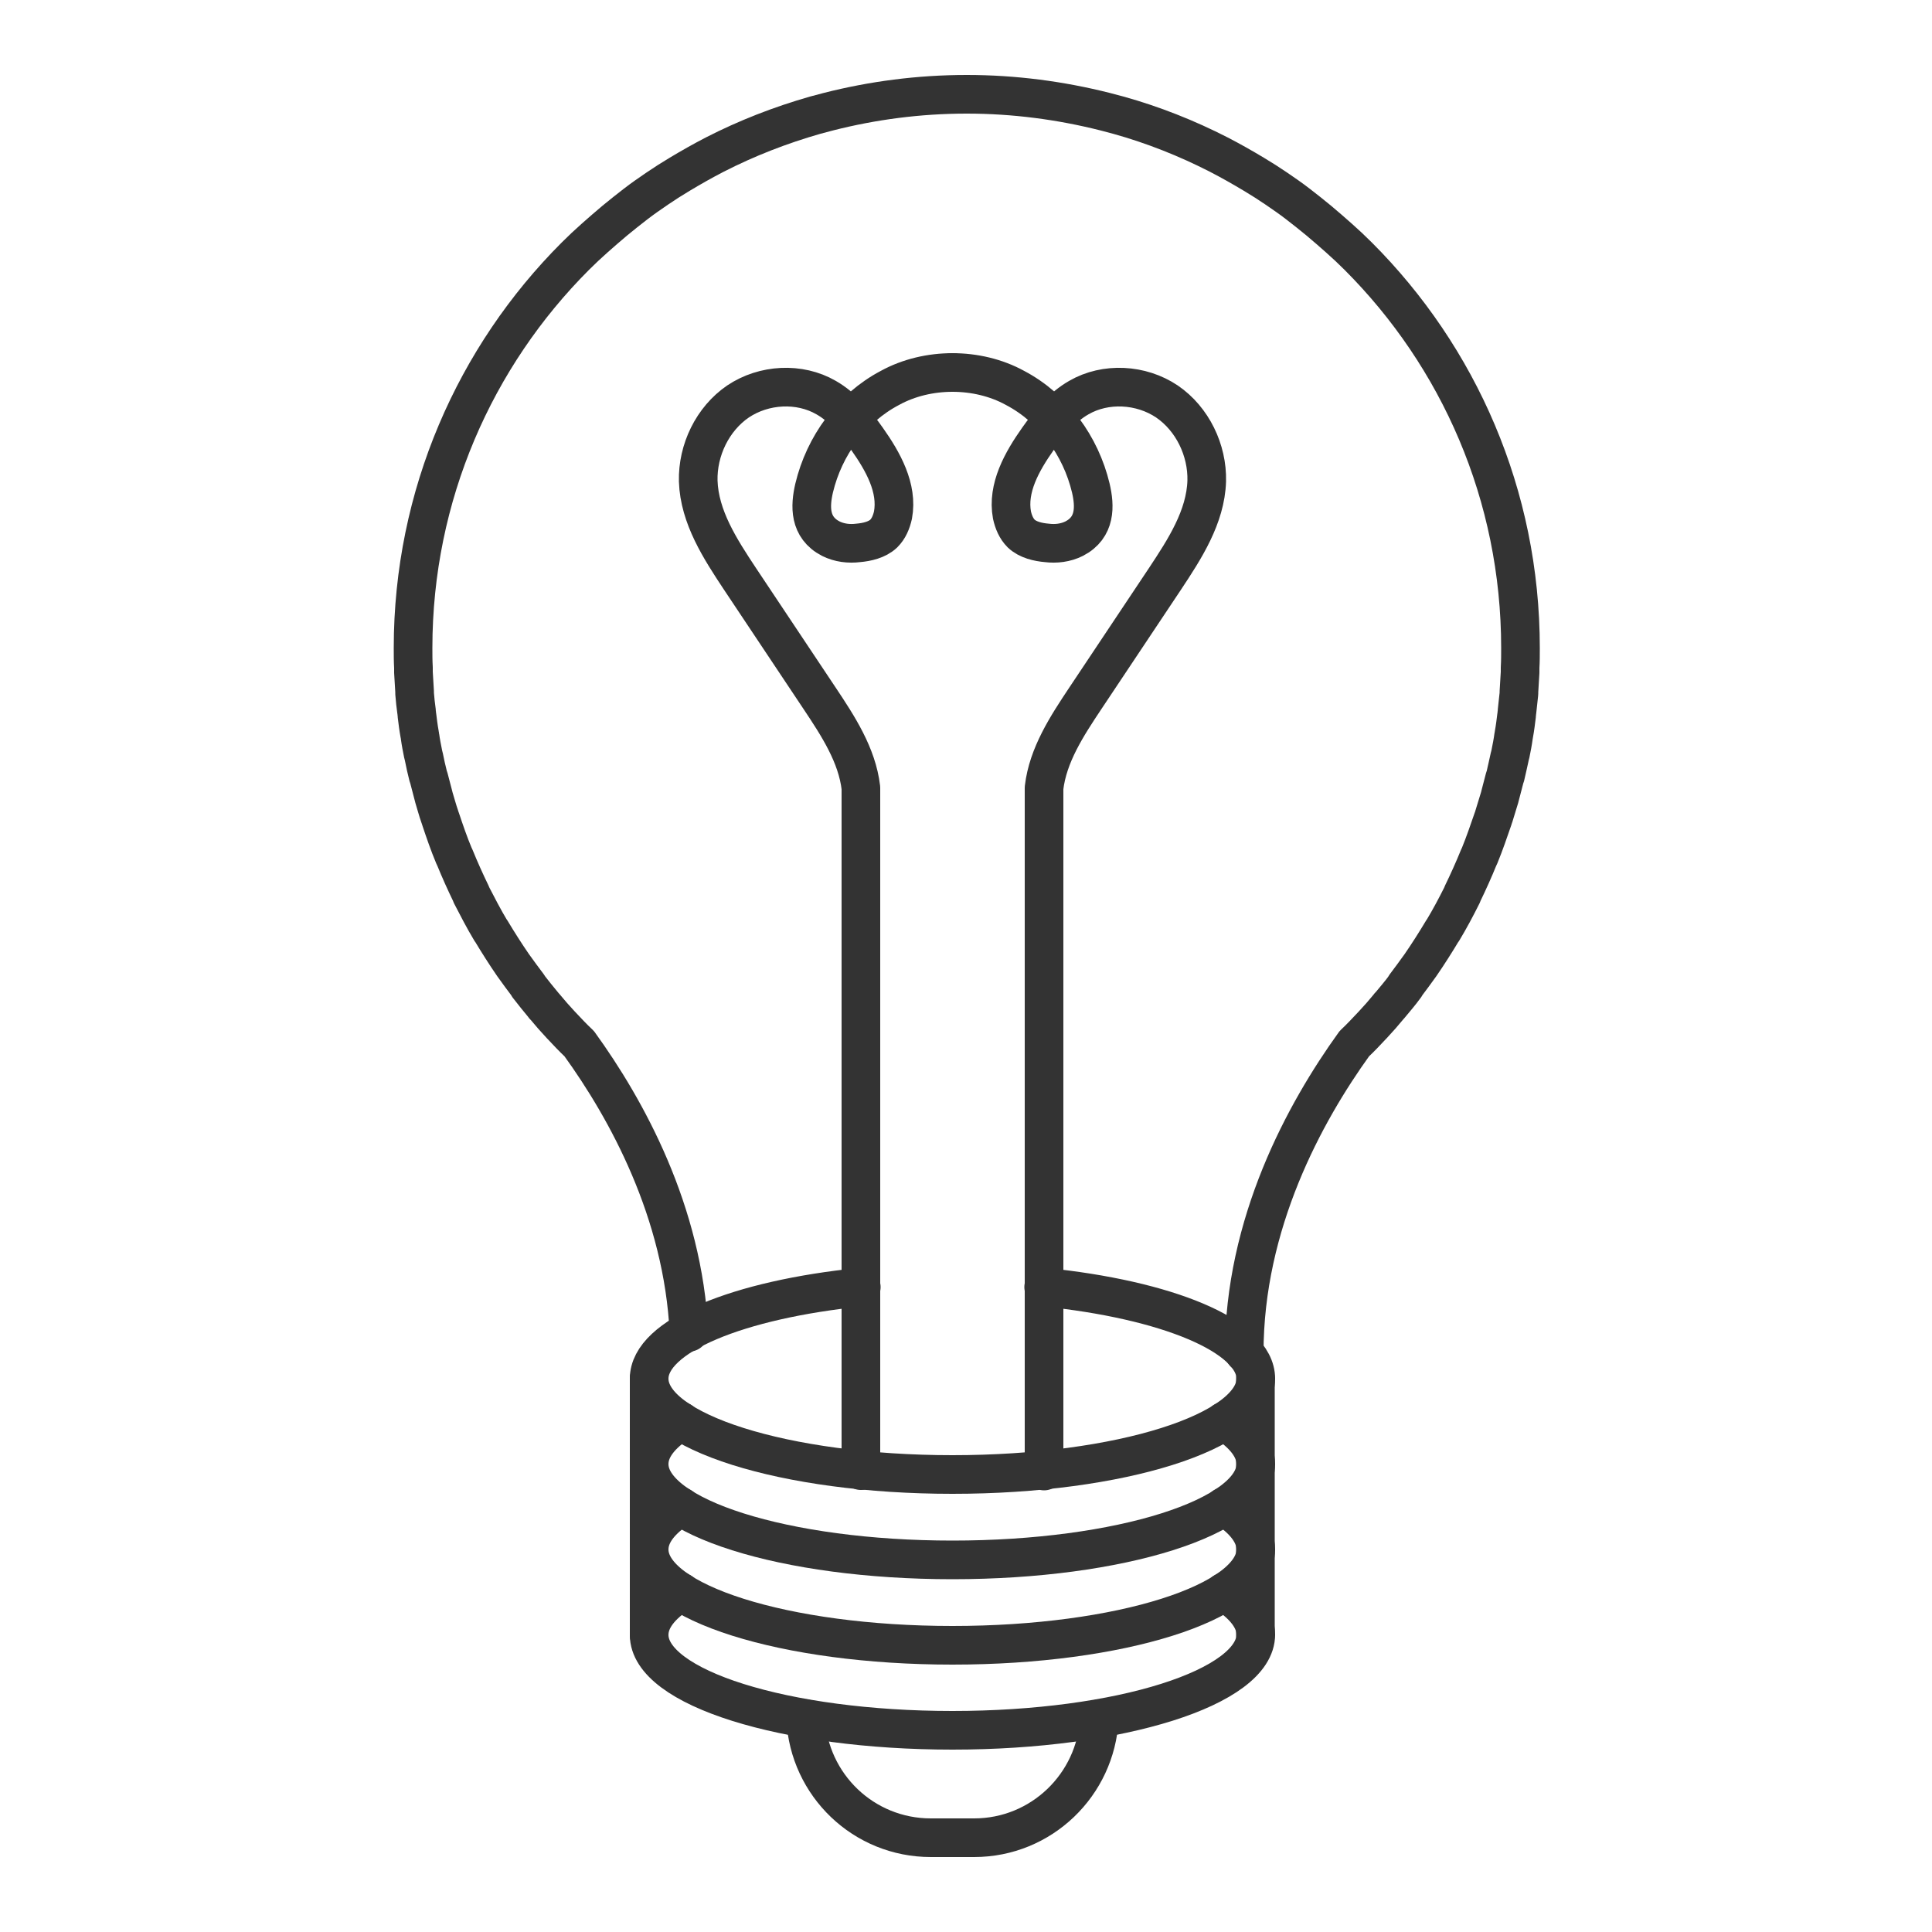
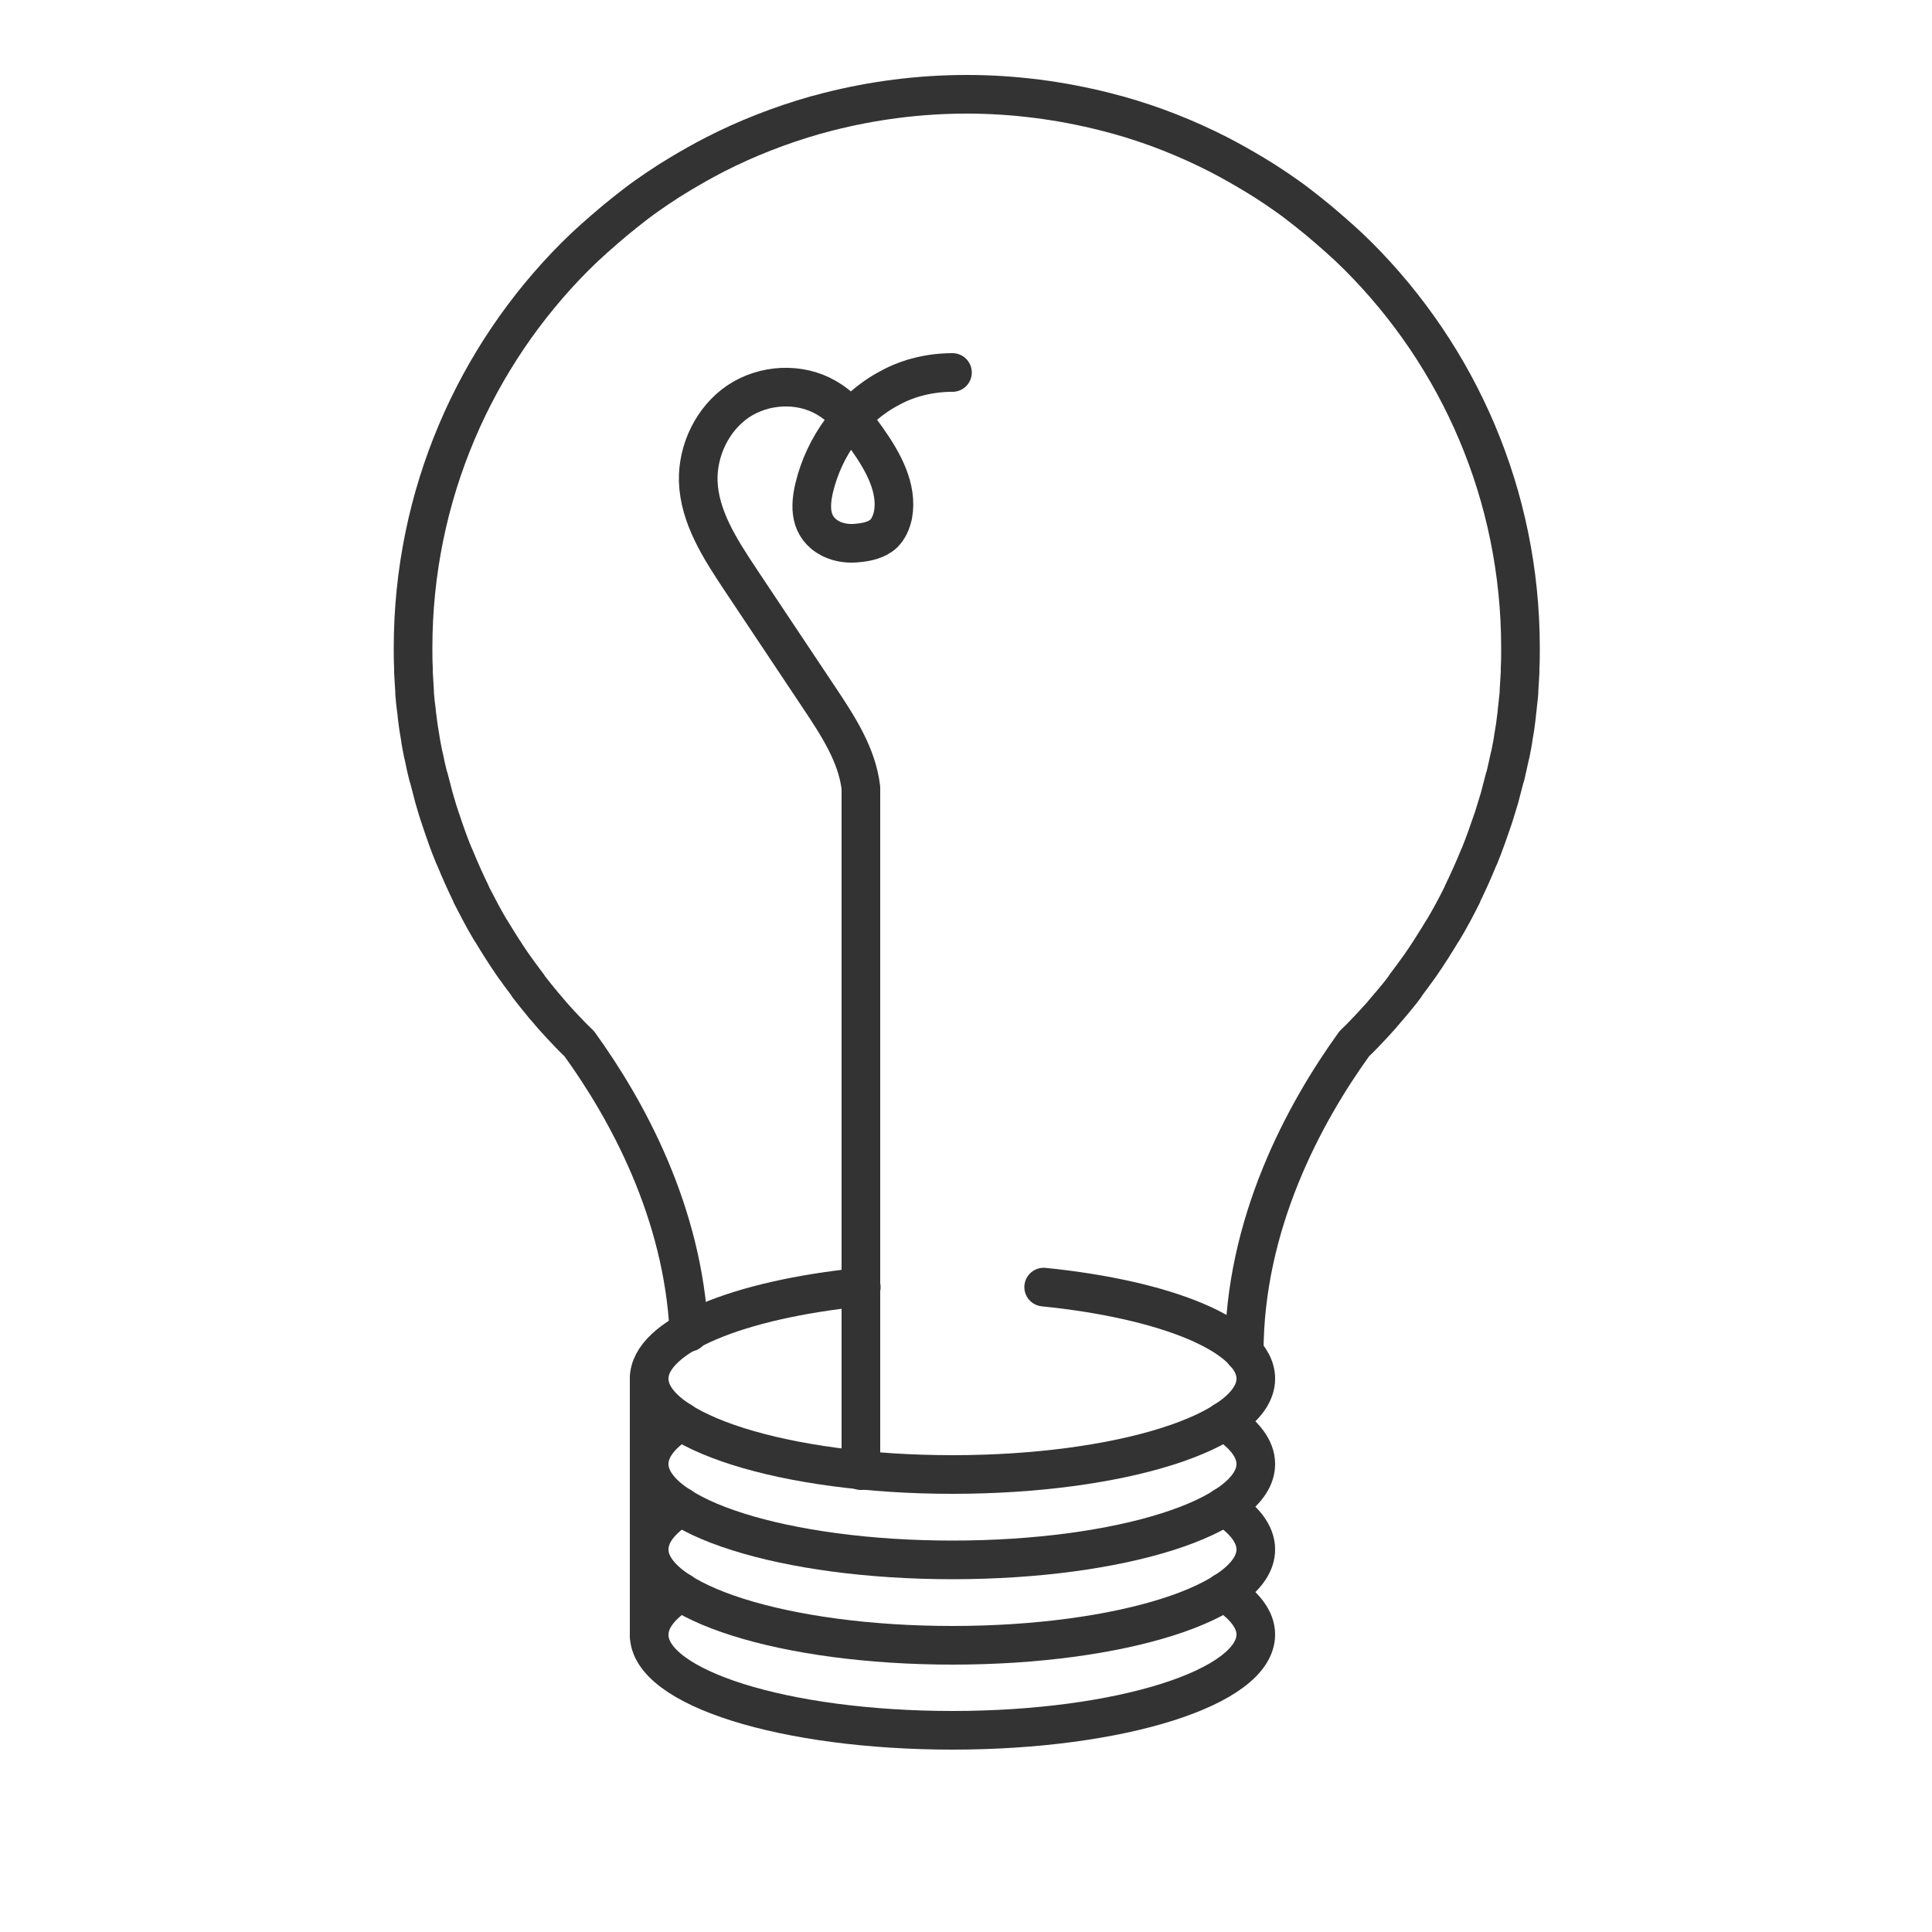
<svg xmlns="http://www.w3.org/2000/svg" id="图层_1" x="0px" y="0px" viewBox="0 0 500 500" style="enable-background:new 0 0 500 500;" xml:space="preserve">
  <style type="text/css">	.st0{fill:none;stroke:#333333;stroke-width:10;stroke-linecap:round;stroke-linejoin:round;stroke-miterlimit:10;}	.st1{fill:#D64335;}	.st2{fill:#DF6E65;}	.st3{fill:#EA9D97;}	.st4{fill:#F5CECA;}	.st5{fill:#FFFFFF;}	.st6{fill:#333333;}	.st7{fill:#666767;}	.st8{fill:#999999;}	.st9{fill:#CCCCCC;}	.st10{fill:#333333;stroke:#333333;stroke-width:10;stroke-linecap:round;stroke-linejoin:round;stroke-miterlimit:10;}</style>
  <g>
    <g>
      <path class="st0" d="M270.1,333.1c31.8,3.2,54.9,12.6,54.9,23.7c0,13.7-35.1,24.8-78.5,24.8S168,370.5,168,356.8   c0-11.1,23.1-20.5,54.9-23.7" />
      <path class="st0" d="M316.8,367.8c5.2,3.3,8.2,7.1,8.2,11.1c0,13.7-35.1,24.8-78.5,24.8S168,392.6,168,378.9c0-4,2.9-7.7,8.2-11.1   " />
      <path class="st0" d="M316.8,389.9c5.2,3.3,8.2,7.1,8.2,11.1c0,13.7-35.1,24.8-78.5,24.8S168,414.7,168,401c0-4,2.9-7.7,8.2-11.1" />
      <path class="st0" d="M316.8,412c5.2,3.3,8.2,7.1,8.2,11c0,13.7-35.1,24.8-78.5,24.8S168,436.8,168,423.1c0-4,2.9-7.7,8.2-11.1" />
      <line class="st0" x1="168" y1="356.8" x2="168" y2="423.1" />
-       <line class="st0" x1="324.9" y1="356.8" x2="324.9" y2="423.1" />
    </g>
-     <path class="st0" d="M284.5,444.8c-0.9,17.1-15,30.8-32.4,30.8h-11.2c-17.4,0-31.5-13.6-32.4-30.8" />
    <g>
-       <path class="st0" d="M246.5,96.4c5.6,0,11.3,1.3,16.2,4c9.9,5.2,17,15,19.6,25.9c1.1,4.7,1.3,10.2-4.3,13.1   c-2.2,1.1-4.7,1.4-7.1,1.1c-2.3-0.2-4.9-0.8-6.6-2.4c-1.3-1.3-2-3-2.4-4.8c-1.3-7,2.6-13.9,6.7-19.7c2.9-4.1,6.2-8.2,10.6-10.7   c6.9-4,16.1-3.5,22.8,1c6.6,4.5,10.5,12.6,10.3,20.6c-0.3,9.3-5.7,17.6-10.8,25.3c-6.9,10.3-13.7,20.6-20.6,30.9   c-4.8,7.2-9.7,14.7-10.7,23.2v176.8" />
      <path class="st0" d="M246.5,96.4c-5.6,0-11.3,1.3-16.2,4c-9.9,5.2-17,15-19.6,25.9c-1.1,4.7-1.3,10.2,4.3,13.1   c2.2,1.1,4.7,1.4,7.1,1.1c2.3-0.2,4.9-0.8,6.6-2.4c1.3-1.3,2-3,2.4-4.8c1.3-7-2.6-13.9-6.7-19.7c-2.9-4.1-6.2-8.2-10.6-10.7   c-6.9-4-16.1-3.5-22.8,1c-6.6,4.5-10.5,12.6-10.3,20.6c0.3,9.3,5.7,17.6,10.8,25.3c6.9,10.3,13.7,20.6,20.6,30.9   c4.8,7.2,9.7,14.7,10.7,23.2v176.7" />
    </g>
    <path class="st0" d="M322,350.1c0-33.5,15.6-62.1,28.5-80c0,0,0,0,0,0c1.6-1.5,3.1-3.1,4.6-4.7c0,0,0,0,0.1-0.1  c1.5-1.6,2.9-3.2,4.3-4.9c0,0,0-0.1,0.1-0.1c1.4-1.7,2.8-3.3,4.1-5.1c0,0,0,0,0-0.1c1.3-1.7,2.6-3.5,3.9-5.3l0,0c0,0,0,0,0,0  c2-2.9,3.9-5.9,5.7-8.9c0,0,0.1-0.1,0.1-0.1c1.8-3,3.4-6,5-9.2c0-0.1,0.1-0.2,0.1-0.3c1.5-3.1,2.9-6.2,4.2-9.4  c0.1-0.1,0.1-0.3,0.2-0.4c1.3-3.2,2.4-6.4,3.5-9.6c0.1-0.2,0.1-0.4,0.2-0.6c0.5-1.6,1-3.2,1.5-4.9c0-0.1,0.1-0.3,0.1-0.4  c0.4-1.5,0.8-3,1.2-4.6c0.1-0.2,0.1-0.4,0.2-0.6c0.4-1.6,0.7-3.2,1.1-4.9c0.1-0.3,0.1-0.5,0.2-0.8c0.3-1.5,0.6-3,0.8-4.5  c0-0.2,0.1-0.4,0.1-0.6c0.3-1.6,0.5-3.3,0.7-4.9c0-0.3,0.1-0.7,0.1-1c0.2-1.5,0.3-3.1,0.5-4.6c0-0.2,0-0.3,0-0.5  c0.1-1.7,0.2-3.3,0.3-5c0-0.4,0-0.8,0-1.2c0.1-1.7,0.1-3.4,0.1-5.1c0-39.6-16-75.4-42-101.4c-1.6-1.6-3.3-3.2-5-4.7  c-1.7-1.5-3.4-3-5.2-4.5c-1.8-1.5-3.6-2.9-5.4-4.3c-1.8-1.4-3.7-2.7-5.6-4c-1.9-1.3-3.8-2.5-5.8-3.7c-3-1.8-6-3.5-9.1-5.1  c-8.2-4.2-17-7.7-26-10.2c-1.1-0.3-2.3-0.6-3.4-0.9c-11.5-2.9-23.5-4.5-35.8-4.5l0,0h0c-12.4,0-24.4,1.6-35.8,4.5  c-1.1,0.3-2.3,0.6-3.4,0.9c-9.1,2.6-17.8,6-26,10.2c-3.1,1.6-6.1,3.3-9.1,5.1c-2,1.2-3.9,2.4-5.8,3.7s-3.8,2.6-5.6,4  c-1.8,1.4-3.6,2.8-5.4,4.3c-1.8,1.5-3.5,3-5.2,4.5c-1.7,1.5-3.4,3.1-5,4.7c-25.9,25.9-42,61.8-42,101.4c0,1.7,0,3.4,0.1,5.1  c0,0.4,0,0.8,0,1.2c0.1,1.7,0.2,3.3,0.3,5c0,0.2,0,0.3,0,0.5c0.1,1.5,0.3,3.1,0.5,4.6c0,0.3,0.1,0.7,0.1,1c0.2,1.6,0.4,3.3,0.7,4.9  c0,0.2,0.1,0.4,0.1,0.6c0.2,1.5,0.5,3,0.8,4.5c0.1,0.3,0.1,0.5,0.2,0.8c0.3,1.6,0.7,3.3,1.1,4.9c0.1,0.2,0.1,0.4,0.2,0.6  c0.4,1.5,0.8,3.1,1.2,4.6c0,0.1,0.1,0.3,0.1,0.4c0.5,1.6,0.9,3.2,1.5,4.9c0.1,0.2,0.1,0.4,0.2,0.6c1.1,3.3,2.2,6.5,3.5,9.6  c0.1,0.1,0.1,0.3,0.2,0.4c1.3,3.2,2.7,6.3,4.2,9.4c0,0.1,0.1,0.2,0.1,0.3c1.6,3.1,3.2,6.2,5,9.2c0,0,0.1,0.1,0.1,0.1  c1.8,3,3.7,6,5.7,8.9c0,0,0,0,0,0l0,0c1.3,1.8,2.6,3.6,3.9,5.3c0,0,0,0,0,0.1c1.3,1.7,2.7,3.4,4.1,5.1c0,0,0,0.1,0.1,0.1  c1.4,1.7,2.8,3.3,4.3,4.9c0,0,0,0,0.1,0.1c1.5,1.6,3,3.2,4.6,4.7c0,0,0,0,0,0c12.3,17,26.9,43.5,28.4,74.7" />
  </g>
</svg>